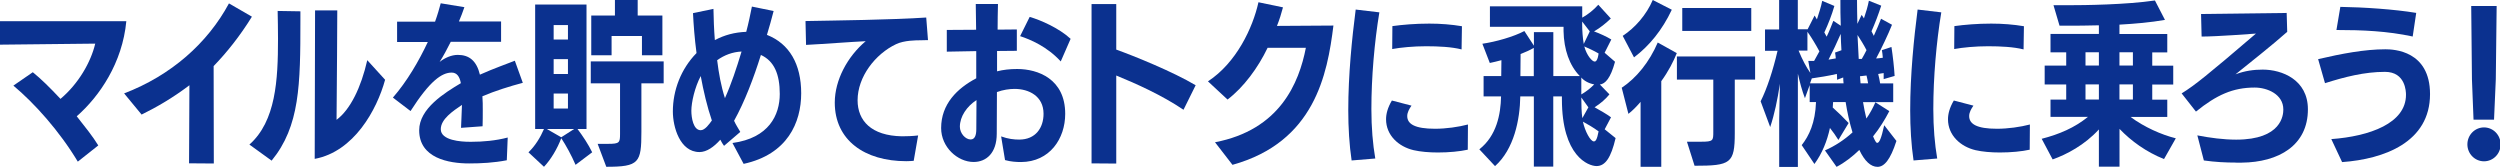
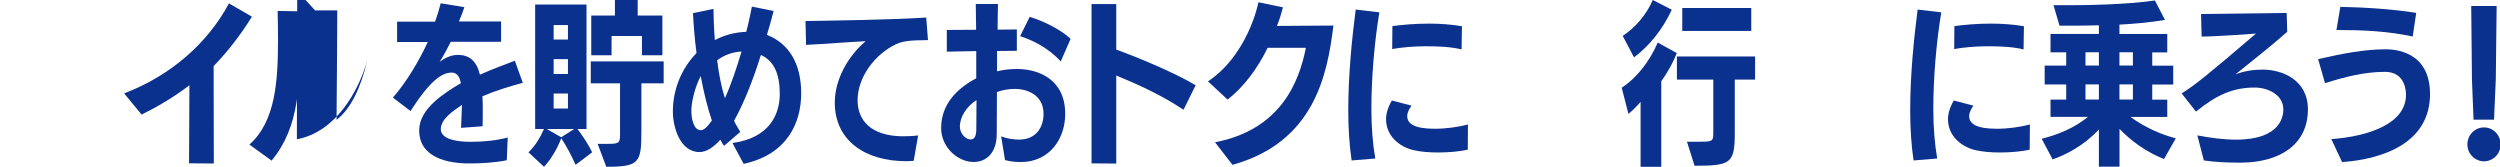
<svg xmlns="http://www.w3.org/2000/svg" id="_レイヤー_1" data-name="レイヤー 1" viewBox="0 0 410.86 27.41">
  <defs>
    <style>
      .cls-1 {
        fill: #0b318f;
      }
    </style>
  </defs>
-   <path class="cls-1" d="M12.79,26.57c-3.05-5.08-7.16-9.63-10.59-12.5l3.19-2.2c1.36,1.1,2.78,2.49,4.55,4.38,2.96-2.49,4.99-6.03,5.71-9.08l-15.66.17v-3.86h20.77c-.64,6.85-4.41,12.36-8.15,15.63,1.28,1.62,2.64,3.31,3.54,4.79l-3.37,2.67Z" />
  <path class="cls-1" d="M31.07,26.83l.06-12.82c-2.64,2-5.25,3.54-7.86,4.82l-2.87-3.48c7.74-2.96,13.72-8.27,17.23-14.79l3.77,2.18c-1.94,3.16-4.18,5.95-6.29,8.12,0,2.81.03,8.15.03,16.01l-4.06-.03Z" />
-   <path class="cls-1" d="M40.99,23.76c4.35-3.86,4.7-10.62,4.7-17.38,0-1.54-.03-3.07-.06-4.58l3.74.06v1.48c0,10.59-.09,17.4-4.73,23.06l-3.65-2.64ZM51.78,1.71h3.65s-.06,13.6-.12,17.98c2.26-1.68,4.03-5.31,5.05-9.8l2.93,3.22c-1.36,4.96-5.13,11.81-11.57,13l.06-24.39Z" />
+   <path class="cls-1" d="M40.99,23.76c4.35-3.86,4.7-10.62,4.7-17.38,0-1.54-.03-3.07-.06-4.58l3.74.06v1.48c0,10.59-.09,17.4-4.73,23.06l-3.65-2.64ZM51.78,1.71h3.65s-.06,13.6-.12,17.98c2.26-1.68,4.03-5.31,5.05-9.8c-1.36,4.96-5.13,11.81-11.57,13l.06-24.39Z" />
  <path class="cls-1" d="M83.28,26.34c-2.12.41-4.18.52-6.18.52-3.36,0-8.21-.87-8.21-5.45,0-3.57,4.18-6.15,6.85-7.74-.2-1.1-.67-1.74-1.51-1.74-1.6,0-3.57,1.33-6.76,6.32l-2.9-2.21c2.35-2.7,4.26-6,5.74-9.14h-5.05v-3.34h6.24c.41-1.13.7-2.15.93-3.02l3.89.64c-.26.78-.58,1.6-.9,2.35h6.93v3.34h-8.27c-.61,1.22-1.19,2.29-1.83,3.31.84-.67,1.94-1.16,2.99-1.16,1.86,0,3.08.96,3.63,3.25,2.32-1.04,4.44-1.77,5.74-2.29l1.31,3.63c-2.09.55-4.58,1.33-6.64,2.21.06.75.06,1.51.06,2.26,0,.9,0,1.77-.03,2.67l-3.54.26c.03-1.07.12-2.47.15-3.77-1.45.99-3.48,2.32-3.48,4,0,1.86,3.39,2.06,4.7,2.06h.41c1.77,0,3.89-.17,5.89-.7l-.15,3.74Z" />
  <path class="cls-1" d="M94.59,27.09c-.7-1.62-1.57-3.19-2.35-4.38-.64,1.71-1.71,3.51-2.84,4.7l-2.55-2.38c1.1-1.04,1.97-2.47,2.55-3.83h-1.45V.75h8.44v20.45h-1.48c.87,1.16,1.8,2.55,2.41,3.83l-2.73,2.06ZM89.86,21.2l2.38,1.36,2.12-1.36h-4.5ZM93.34,4.12h-2.35v2.38h2.35v-2.38ZM93.34,9.72h-2.35v2.44h2.35v-2.44ZM93.34,15.37h-2.35v2.47h2.35v-2.47ZM98.22,23.64h1.74c1.86,0,1.94-.2,1.94-1.65v-8.3h-4.81v-3.6h11.98v3.6h-3.66v7.98c0,5.08-.38,5.74-5.77,5.74l-1.42-3.77ZM105.5,9.08v-3.16h-4.99v3.16h-3.34V2.55h3.89V0h3.74v2.55h4.06v6.53h-3.36Z" />
  <path class="cls-1" d="M120.38,23.5c6-.81,7.77-4.61,7.77-8.06,0-3.22-.9-5.4-3.1-6.41-1.19,3.8-2.67,7.69-4.41,10.82.29.64.67,1.22,1.02,1.83l-2.67,2.29c-.23-.29-.41-.64-.61-1.01-1.02,1.16-2.23,2.03-3.42,2.03-3.22,0-4.38-4.12-4.38-6.67,0-3.48,1.33-6.99,3.89-9.6-.32-2.38-.49-4.7-.58-6.56l3.36-.7c.03,1.65.09,3.39.23,5.13,1.6-.84,3.22-1.28,5.16-1.36.38-1.42.67-2.84.93-4.15l3.57.73c-.32,1.31-.7,2.55-1.1,3.92,3.68,1.45,5.63,4.79,5.63,9.6s-2.26,10.04-9.46,11.6l-1.83-3.42ZM115.16,12.5c-.99,1.86-1.54,4.35-1.54,5.71,0,1.13.32,3.19,1.54,3.19.7,0,1.42-1.02,1.83-1.6-.75-2.18-1.39-4.87-1.83-7.31ZM117.86,9.89c.26,2.12.64,4.26,1.28,6.24,1.02-2.26,1.91-4.93,2.73-7.66-1.45.06-2.84.58-4,1.42Z" />
  <path class="cls-1" d="M150.16,26.43c-.38.03-.81.06-1.22.06-6.85,0-11.75-3.45-11.75-9.63,0-3.71,2.09-7.57,5.08-10.09-2.52.12-6.87.46-9.8.61l-.09-3.92c4.73-.09,14.27-.2,19.84-.58l.29,3.71-1.25.03c-.64,0-2.67,0-4,.64-3.42,1.62-6.32,5.37-6.32,9.22,0,3.34,2.23,5.83,7.28,5.92.78,0,1.77-.03,2.67-.14l-.73,4.18Z" />
  <path class="cls-1" d="M164.54,22.42c1.13.41,2.09.52,2.96.52,2.7,0,4-1.94,4-4.24,0-2.93-2.44-4.09-4.76-4.09-.84,0-1.91.15-2.9.52,0,2.32-.03,4.84-.03,6.85,0,3.16-1.71,4.64-3.8,4.64-2.64,0-5.34-2.44-5.34-5.57,0-3.95,2.64-6.53,5.77-8.18v-4.47l-4.84.09v-3.57l4.82-.03-.06-4.23h3.65c-.03,1.3-.06,2.73-.06,4.21l3.16-.03v3.51l-3.25.03v3.34c1.04-.26,2.09-.38,3.31-.38,3.39,0,7.89,1.62,7.89,7.37,0,4.09-2.55,7.89-7.25,7.92-.81,0-1.71-.06-2.64-.32l-.64-3.89ZM157.75,20.83c0,1.07.9,2.09,1.77,2.09.7,0,.93-.73.93-1.68,0-1.45.03-3.19.03-4.79-1.6,1.04-2.73,2.7-2.73,4.38ZM174.32,10.09c-2.23-2.44-4.99-3.6-6.67-4.15l1.57-3.16c1.74.49,4.82,1.83,6.73,3.6l-1.62,3.71Z" />
  <path class="cls-1" d="M194.5,18.04c-3.51-2.38-7.77-4.29-11.05-5.63v14.47l-4.06-.03V.67h4.06v7.48c2.9,1.04,9.31,3.63,13.05,5.86l-2,4.03Z" />
  <path class="cls-1" d="M199.67,23.38c10.65-2.03,13.81-9.72,14.94-15.52h-6.29c-1.57,3.28-3.92,6.47-6.58,8.5l-3.22-2.99c4.67-3.05,7.37-8.79,8.3-13l4.03.84c-.26.99-.58,2.03-.99,3.05,2.81-.03,8.01-.06,9.28-.06-.99,8.03-3.1,19.14-16.59,22.89l-2.87-3.71Z" />
  <path class="cls-1" d="M222.13,26.37c-.38-2.55-.55-5.42-.55-8.24,0-5.86.61-11.83,1.22-16.56l3.89.46c-.81,4.9-1.31,10.65-1.31,15.9,0,3.02.23,5.74.64,8.12l-3.89.32ZM241.22,24.6c-1.31.29-3.1.46-4.9.46-1.45,0-2.87-.12-4-.38-2.47-.58-4.53-2.44-4.53-5.08,0-.87.26-1.91.96-3.08l3.22.84c-.38.55-.7,1.13-.7,1.71,0,1.31,1.25,2.09,4.58,2.09,1.8,0,3.83-.29,5.4-.7l-.03,4.12ZM240.2,8.12c-1.62-.41-3.77-.52-5.83-.52s-4.18.2-5.57.46l.03-3.77c1.68-.23,3.74-.41,6.06-.41,1.83,0,3.65.14,5.37.43l-.06,3.8Z" />
-   <path class="cls-1" d="M265.51,22.71c-.75,3.19-1.68,4.58-3.13,4.58-1.33,0-5.69-1.6-5.69-10.99v-.46h-1.42v11.54h-3.19v-11.54h-2.23c-.06,3.83-1.02,8.67-4.15,11.46l-2.58-2.76c2.84-2.23,3.51-5.74,3.57-8.7h-2.87v-3.34h2.9l.03-2.61c-.67.17-1.33.35-1.91.46l-1.22-3.16c2.2-.32,5.16-1.16,6.9-2.09l1.57,2.41v-2.23h3.19v7.22h4.35c-1.71-1.74-2.61-4.38-2.67-7.37v-.73h-12.1V1.04h15.17v1.86c.99-.55,1.89-1.28,2.64-2.12l2.06,2.26c-.78.75-1.74,1.54-2.76,2.12.96.35,2.09.87,2.84,1.33l-1.1,2.18,1.71,1.48c-.73,2.7-1.6,3.63-2.49,3.74l1.57,1.62c-.58.72-1.42,1.48-2.44,2.12.93.52,2.06,1.16,2.7,1.65l-1.04,1.97,1.8,1.45ZM252.08,7.86c-.58.35-1.36.7-2.18,1.02l-.03,3.63h2.2v-4.64ZM259.88,15.52c.7-.41,1.45-.96,2.12-1.65-.87-.15-1.71-.61-2.12-1.13v2.79ZM261.04,17.64l-1.16-1.62c0,1.19.03,2.47.17,3.39l.99-1.77ZM261.27,5.16l-1.25-1.62v.55c0,.87.09,2.2.26,3.13l.99-2.06ZM260.14,19.99c.35,1.62,1.25,3.25,1.8,3.25.29,0,.52-.29.78-1.65-.87-.64-1.83-1.19-2.58-1.6ZM260.37,7.63c.38,1.45,1.28,2.49,1.71,2.49.2,0,.49-.2.64-1.33-.75-.44-1.62-.84-2.35-1.16Z" />
  <path class="cls-1" d="M269.62,27.41v-10.67c-.67.78-1.36,1.48-2,1.97l-1.1-4.29c2.44-1.62,4.53-4.21,5.92-7.43l3.13,1.74c-.52,1.33-1.39,3.02-2.55,4.61v14.07h-3.39ZM266.69,5.89c2.03-1.33,3.89-3.45,4.93-5.89l3.13,1.6c-1.57,3.34-3.71,5.95-6.21,7.83l-1.86-3.54ZM277.25,23.29h2.29c2.03,0,2.03-.17,2.03-1.65v-8.56h-5.98v-3.8h12.85v3.8h-3.34v8.79c0,4.99-.67,5.37-6.61,5.37l-1.25-3.95ZM276.47,5.08V1.31h11.34v3.77h-11.34Z" />
-   <path class="cls-1" d="M311.66,23.18c-.99,3.08-2,4.24-3.1,4.24s-2.12-.93-2.99-2.78c-1.1,1.07-2.41,2.09-3.74,2.78l-1.91-2.7c1.65-.73,3.19-1.74,4.53-2.96-.49-1.6-.87-3.34-1.13-4.99h-2.06l-.06.9c.87.78,1.86,1.74,2.61,2.55l-1.68,2.78c-.44-.7-.9-1.36-1.39-1.97-.46,2.15-1.28,4.18-2.55,5.92l-2.09-3.1c1.22-1.54,2.23-3.68,2.35-7.08h-1.04v-2.78l-.78,2.15c-.46-1.19-.84-2.61-1.16-4.03v15.32h-3.07v-7.86l.12-5.8c-.41,2.67-.9,5.02-1.6,7.11l-1.57-4.23c1.04-2.06,2.03-5.08,2.78-8.3h-2.06v-3.51h2.32V0h3.07v4.81h1.6v.03l1.16-2.29.38.64c.32-.99.7-2.12.87-3.05l2,.84c-.41,1.45-1.02,2.99-1.65,4.35l.38.7c.44-.9.78-1.8,1.1-2.61l1.22.81c-.06-1.42-.06-2.84-.06-4.23h2.73c0,1.28.03,2.58.06,3.92l.7-1.48.38.58c.32-.93.64-2,.81-2.9l2.03.81c-.44,1.39-1.02,2.9-1.6,4.21l.38.75c.46-1.02.87-1.97,1.19-2.81l1.8.99c-.61,1.54-1.68,3.8-2.61,5.54.38-.03.75-.06,1.1-.12-.03-.46-.09-.9-.15-1.25l1.57-.52c.23,1.51.44,3.34.52,4.76l-1.8.52v-.99c-.29.03-.58.09-.9.15.15.52.23,1.04.32,1.54h2.15v3.08h-4.96c.15.96.35,1.86.55,2.7.61-.87,1.1-1.8,1.48-2.67l2.29,1.45c-.7,1.36-1.65,2.9-2.67,4.15.29.67.49,1.07.67,1.07.35,0,.67-.67,1.16-2.9l2.03,2.61ZM297.18,10.01h.96l.87-1.57c-.64-1.19-1.31-2.29-1.97-3.22v3.1h-1.45c.58,1.42,1.25,2.7,1.94,3.68l-.35-2ZM301.91,13.11c0-.32,0-.64-.03-.96-1.39.32-3.02.58-4.12.73l-.29.81h5.51c-.03-.32-.06-.64-.06-.96l-1.02.38ZM302.63,8.27c-.06-.9-.09-1.8-.12-2.7-.58,1.36-1.33,2.93-2,4.23.41-.06.81-.12,1.19-.2-.03-.35-.06-.67-.12-.96l1.04-.38ZM305.97,9.69c.26-.43.52-.93.78-1.45-.46-.9-.99-1.74-1.48-2.49.06,1.33.12,2.67.2,3.94h.49ZM307.01,13.69c-.06-.43-.17-.87-.26-1.28l-1.07.12.09,1.16h1.25Z" />
  <path class="cls-1" d="M314.48,26.37c-.38-2.55-.55-5.42-.55-8.24,0-5.86.61-11.83,1.22-16.56l3.89.46c-.81,4.9-1.31,10.65-1.31,15.9,0,3.02.23,5.74.64,8.12l-3.89.32ZM333.57,24.6c-1.31.29-3.1.46-4.9.46-1.45,0-2.87-.12-4-.38-2.47-.58-4.53-2.44-4.53-5.08,0-.87.26-1.91.96-3.08l3.22.84c-.38.55-.7,1.13-.7,1.71,0,1.31,1.25,2.09,4.58,2.09,1.8,0,3.83-.29,5.4-.7l-.03,4.12ZM332.56,8.12c-1.62-.41-3.77-.52-5.83-.52s-4.18.2-5.57.46l.03-3.77c1.68-.23,3.74-.41,6.06-.41,1.83,0,3.65.14,5.37.43l-.06,3.8Z" />
  <path class="cls-1" d="M355.64,26.14c-2.9-1.16-5.37-2.93-7.31-4.96v6.21h-3.39v-6.12c-2.32,2.55-5.31,4.12-7.6,4.93l-1.8-3.39c2.9-.75,5.37-1.8,7.6-3.6h-6.15v-2.84h2.58v-2.49h-3.54v-3.1h3.54v-2.18h-2.58v-3.02h7.95v-1.42c-2,.06-3.74.06-4.93.06h-1.54l-.99-3.36h2.2c3.1,0,9.75-.09,14.47-.78l1.65,3.19c-2.32.41-4.96.64-7.48.78v1.54h7.86v3.02h-2.47v2.18h3.45v3.1h-3.45v2.49h2.47v2.84h-6.03c2.2,1.65,5.08,2.93,7.43,3.51l-1.94,3.42ZM344.94,8.59h-2.2v2.18h2.2v-2.18ZM344.94,13.87h-2.2v2.49h2.2v-2.49ZM350.53,8.59h-2.21v2.18h2.21v-2.18ZM350.53,13.87h-2.21v2.49h2.21v-2.49Z" />
  <path class="cls-1" d="M367.5,26.72c-1.77,0-3.45-.09-5.31-.35l-1.07-4.12c2.12.41,4.32.7,6.38.7,7.51,0,7.75-4.09,7.75-4.93v-.03c0-2.52-2.67-3.6-4.7-3.6-3.6,0-6.27,1.22-9.66,3.95l-2.35-2.99c2.15-1.33,4.18-2.96,12.21-9.83-.38.03-6.47.49-8.93.49l-.09-3.71,14.07-.17.09,3.1c-2.23,2-6.38,5.28-8.5,6.99,1.51-.58,3.02-.78,4.47-.78,3.16,0,7.43,1.65,7.43,6.53,0,5.92-4.79,8.7-10.88,8.76h-.9Z" />
  <path class="cls-1" d="M383.14,22.86c6.32-.46,12.27-2.61,12.27-7.28,0-.49-.06-3.77-3.45-3.77s-6.64.84-9.86,1.86l-1.13-3.95c3.86-.9,7.66-1.62,11.05-1.62,1.39,0,7.34.23,7.34,7.37,0,7.89-7.51,10.67-14.45,11.17l-1.77-3.77ZM396.51,6c-4.18-.9-8.29-1.07-12.53-1.07l.64-3.8c3.77.06,8.79.38,12.47.99l-.58,3.89Z" />
  <path class="cls-1" d="M405.5,23.73c0-1.54,1.22-2.79,2.73-2.79s2.73,1.25,2.73,2.79-1.22,2.78-2.73,2.78-2.73-1.25-2.73-2.78ZM406.51,19.67l-.26-6.61-.12-12.07h4.18l-.14,12.04-.29,6.64h-3.36Z" />
</svg>